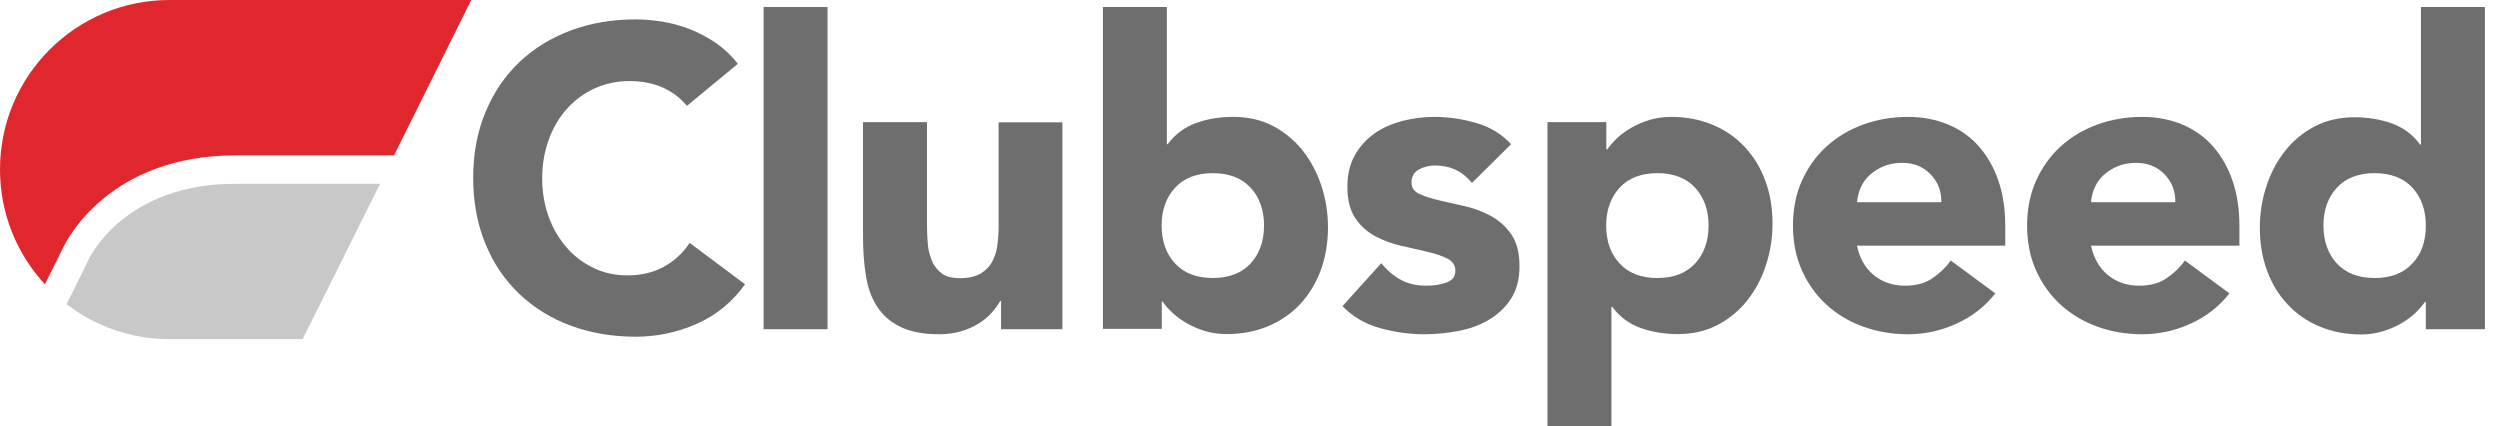
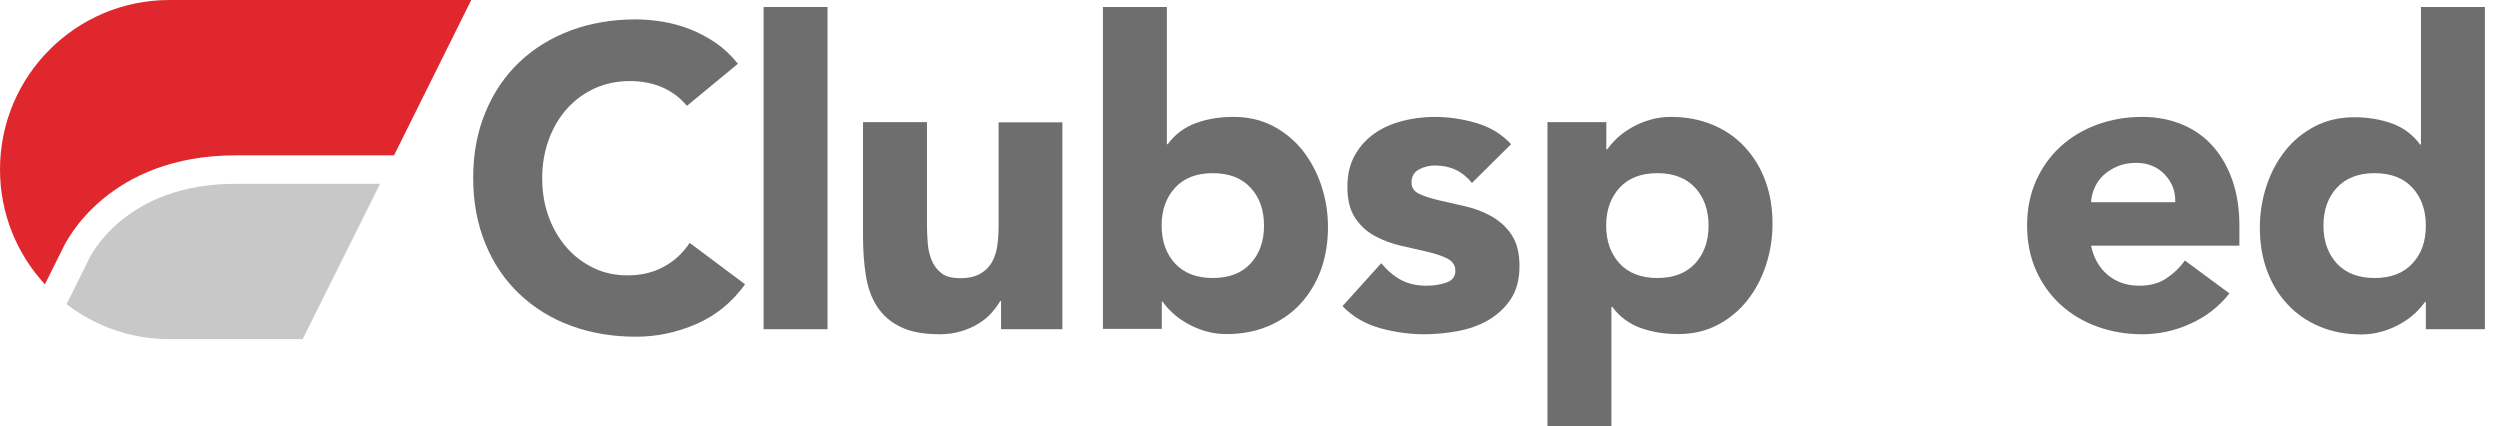
<svg xmlns="http://www.w3.org/2000/svg" width="129" height="22" viewBox="0 0 129 22" fill="none">
  <path d="M4.562 13.416L4.553 13.443L3.435 15.697C4.905 16.824 6.753 17.5 8.746 17.5H15.616L19.611 9.485H12.163C6.429 9.476 4.643 13.254 4.562 13.416Z" fill="#C8C8C8" />
  <path d="M12.163 8.016H20.332L24.317 0H8.746C3.913 0 0 3.913 0 8.746C0 11.036 0.884 13.119 2.317 14.67L3.246 12.803C3.417 12.443 5.581 8.016 12.163 8.016Z" fill="#DF272D" />
  <path d="M35.443 5.464C35.109 5.049 34.694 4.742 34.199 4.517C33.703 4.3 33.135 4.183 32.495 4.183C31.845 4.183 31.25 4.309 30.7 4.553C30.15 4.805 29.672 5.148 29.267 5.599C28.861 6.05 28.545 6.582 28.32 7.195C28.095 7.808 27.977 8.475 27.977 9.196C27.977 9.927 28.095 10.603 28.32 11.207C28.545 11.82 28.861 12.343 29.258 12.794C29.654 13.245 30.123 13.587 30.655 13.84C31.187 14.092 31.764 14.209 32.377 14.209C33.081 14.209 33.703 14.065 34.244 13.768C34.785 13.479 35.236 13.064 35.587 12.532L38.445 14.669C37.787 15.589 36.949 16.274 35.939 16.716C34.929 17.158 33.883 17.374 32.819 17.374C31.602 17.374 30.484 17.185 29.456 16.806C28.428 16.427 27.545 15.877 26.796 15.165C26.048 14.453 25.462 13.596 25.047 12.577C24.632 11.568 24.416 10.441 24.416 9.187C24.416 7.943 24.623 6.816 25.047 5.797C25.462 4.787 26.048 3.922 26.796 3.209C27.545 2.497 28.428 1.956 29.456 1.569C30.484 1.19 31.602 1 32.819 1C33.261 1 33.721 1.046 34.19 1.118C34.667 1.199 35.136 1.325 35.596 1.505C36.056 1.686 36.498 1.92 36.931 2.209C37.354 2.506 37.733 2.858 38.076 3.291L35.443 5.464Z" fill="#6E6E6E" />
  <path d="M39.401 0.361H42.701V16.987H39.401V0.361Z" fill="#6E6E6E" />
  <path d="M54.819 16.987H51.654V15.535H51.609C51.492 15.742 51.339 15.95 51.159 16.148C50.978 16.356 50.753 16.536 50.491 16.698C50.23 16.86 49.923 16.996 49.59 17.095C49.256 17.194 48.886 17.248 48.49 17.248C47.651 17.248 46.975 17.122 46.452 16.86C45.929 16.608 45.532 16.247 45.244 15.797C44.955 15.346 44.766 14.805 44.676 14.192C44.577 13.579 44.532 12.911 44.532 12.19V6.302H47.832V11.541C47.832 11.847 47.841 12.172 47.868 12.497C47.886 12.83 47.958 13.128 48.066 13.407C48.174 13.687 48.346 13.912 48.571 14.092C48.796 14.273 49.121 14.354 49.554 14.354C49.977 14.354 50.32 14.273 50.591 14.12C50.852 13.966 51.059 13.759 51.195 13.506C51.33 13.254 51.429 12.956 51.465 12.641C51.51 12.316 51.528 11.983 51.528 11.631V6.311H54.819V16.987Z" fill="#6E6E6E" />
  <path d="M56.911 0.361H60.211V7.439H60.256C60.635 6.925 61.121 6.564 61.717 6.348C62.312 6.131 62.952 6.032 63.637 6.032C64.403 6.032 65.079 6.186 65.684 6.501C66.288 6.817 66.793 7.24 67.216 7.763C67.631 8.295 67.956 8.899 68.181 9.576C68.407 10.261 68.524 10.973 68.524 11.722C68.524 12.524 68.398 13.272 68.154 13.94C67.902 14.616 67.55 15.193 67.09 15.689C66.63 16.185 66.071 16.563 65.431 16.834C64.782 17.104 64.07 17.239 63.276 17.239C62.898 17.239 62.537 17.185 62.194 17.086C61.861 16.987 61.545 16.852 61.257 16.689C60.968 16.527 60.725 16.347 60.508 16.148C60.292 15.95 60.121 15.761 59.994 15.562H59.949V16.969H56.911V0.361V0.361ZM59.94 11.64C59.94 12.443 60.175 13.101 60.635 13.597C61.094 14.093 61.743 14.345 62.582 14.345C63.42 14.345 64.07 14.093 64.53 13.597C64.989 13.101 65.224 12.443 65.224 11.64C65.224 10.838 64.989 10.18 64.53 9.684C64.07 9.188 63.42 8.935 62.582 8.935C61.743 8.935 61.094 9.188 60.635 9.684C60.175 10.189 59.94 10.838 59.94 11.64Z" fill="#6E6E6E" />
  <path d="M75.953 9.44C75.467 8.836 74.835 8.539 74.042 8.539C73.763 8.539 73.492 8.602 73.231 8.737C72.969 8.872 72.834 9.098 72.834 9.422C72.834 9.684 72.969 9.882 73.24 10.008C73.51 10.134 73.853 10.243 74.276 10.342C74.691 10.441 75.142 10.54 75.62 10.648C76.098 10.757 76.54 10.928 76.963 11.162C77.378 11.397 77.73 11.712 78 12.118C78.271 12.524 78.406 13.056 78.406 13.732C78.406 14.417 78.253 14.985 77.955 15.436C77.657 15.887 77.27 16.238 76.801 16.518C76.332 16.788 75.8 16.978 75.214 17.086C74.628 17.194 74.051 17.248 73.474 17.248C72.726 17.248 71.968 17.14 71.211 16.933C70.445 16.716 69.804 16.347 69.272 15.797L71.274 13.579C71.581 13.957 71.923 14.246 72.293 14.444C72.662 14.643 73.104 14.742 73.6 14.742C73.979 14.742 74.331 14.688 74.637 14.579C74.944 14.471 75.097 14.264 75.097 13.975C75.097 13.696 74.962 13.489 74.691 13.344C74.421 13.209 74.078 13.092 73.654 12.993C73.24 12.893 72.789 12.794 72.311 12.686C71.833 12.578 71.391 12.415 70.967 12.19C70.553 11.974 70.201 11.658 69.93 11.252C69.66 10.847 69.525 10.315 69.525 9.639C69.525 9.007 69.651 8.466 69.912 8.007C70.165 7.556 70.508 7.177 70.922 6.889C71.337 6.591 71.824 6.384 72.365 6.239C72.906 6.104 73.456 6.032 74.015 6.032C74.718 6.032 75.43 6.131 76.152 6.339C76.873 6.546 77.477 6.907 77.973 7.439L75.953 9.44Z" fill="#6E6E6E" />
  <path d="M79.849 6.302H82.887V7.709H82.932C83.067 7.52 83.239 7.321 83.446 7.123C83.662 6.925 83.906 6.744 84.194 6.582C84.483 6.42 84.79 6.284 85.132 6.185C85.466 6.086 85.826 6.032 86.214 6.032C87.007 6.032 87.72 6.167 88.369 6.438C89.018 6.708 89.568 7.087 90.028 7.583C90.488 8.079 90.848 8.656 91.092 9.332C91.344 10.008 91.462 10.748 91.462 11.55C91.462 12.298 91.344 13.011 91.119 13.696C90.894 14.381 90.569 14.985 90.154 15.508C89.739 16.031 89.225 16.455 88.621 16.77C88.017 17.086 87.341 17.239 86.575 17.239C85.889 17.239 85.24 17.131 84.654 16.924C84.059 16.707 83.572 16.347 83.194 15.833H83.148V22H79.849V6.302V6.302ZM82.878 11.64C82.878 12.443 83.112 13.101 83.572 13.597C84.032 14.093 84.681 14.345 85.52 14.345C86.358 14.345 87.007 14.093 87.467 13.597C87.927 13.101 88.162 12.443 88.162 11.64C88.162 10.838 87.927 10.18 87.467 9.684C87.007 9.188 86.358 8.935 85.52 8.935C84.681 8.935 84.032 9.188 83.572 9.684C83.112 10.188 82.878 10.838 82.878 11.64Z" fill="#6E6E6E" />
-   <path d="M102.958 15.139C102.426 15.815 101.758 16.338 100.956 16.698C100.153 17.068 99.315 17.248 98.449 17.248C97.629 17.248 96.853 17.113 96.132 16.852C95.411 16.59 94.78 16.211 94.239 15.716C93.707 15.229 93.283 14.634 92.976 13.948C92.67 13.263 92.517 12.488 92.517 11.64C92.517 10.793 92.67 10.017 92.976 9.332C93.283 8.647 93.707 8.052 94.239 7.565C94.771 7.078 95.402 6.699 96.132 6.429C96.853 6.167 97.629 6.032 98.449 6.032C99.216 6.032 99.901 6.167 100.532 6.429C101.154 6.69 101.686 7.069 102.119 7.565C102.552 8.061 102.885 8.647 103.12 9.332C103.354 10.017 103.471 10.793 103.471 11.64V12.677H95.817C95.952 13.308 96.231 13.813 96.673 14.183C97.115 14.552 97.656 14.742 98.305 14.742C98.846 14.742 99.306 14.624 99.676 14.381C100.045 14.138 100.379 13.831 100.658 13.443L102.958 15.139ZM100.171 10.432C100.189 9.873 100 9.395 99.621 8.998C99.243 8.602 98.747 8.403 98.152 8.403C97.782 8.403 97.467 8.466 97.187 8.584C96.908 8.701 96.673 8.854 96.475 9.034C96.276 9.215 96.123 9.431 96.015 9.675C95.907 9.918 95.844 10.171 95.826 10.432H100.171Z" fill="#6E6E6E" />
  <path d="M115.039 15.139C114.507 15.815 113.84 16.338 113.038 16.698C112.235 17.068 111.397 17.248 110.531 17.248C109.711 17.248 108.935 17.113 108.214 16.852C107.493 16.59 106.861 16.211 106.32 15.716C105.788 15.229 105.365 14.634 105.058 13.948C104.752 13.263 104.598 12.488 104.598 11.64C104.598 10.793 104.752 10.017 105.058 9.332C105.365 8.647 105.788 8.052 106.32 7.565C106.852 7.078 107.483 6.699 108.214 6.429C108.935 6.167 109.711 6.032 110.531 6.032C111.297 6.032 111.983 6.167 112.614 6.429C113.236 6.69 113.768 7.069 114.201 7.565C114.633 8.061 114.967 8.647 115.201 9.332C115.436 10.017 115.553 10.793 115.553 11.64V12.677H107.898C108.033 13.308 108.313 13.813 108.755 14.183C109.197 14.552 109.738 14.742 110.387 14.742C110.928 14.742 111.388 14.624 111.757 14.381C112.127 14.138 112.461 13.831 112.74 13.443L115.039 15.139ZM112.244 10.432C112.262 9.873 112.073 9.395 111.694 8.998C111.315 8.602 110.82 8.403 110.224 8.403C109.855 8.403 109.539 8.466 109.26 8.584C108.98 8.701 108.746 8.854 108.547 9.034C108.349 9.215 108.196 9.431 108.088 9.675C107.979 9.918 107.916 10.171 107.898 10.432H112.244Z" fill="#6E6E6E" />
  <path d="M128.212 16.987H125.173V15.581H125.128C124.993 15.77 124.822 15.968 124.614 16.167C124.398 16.365 124.155 16.545 123.866 16.708C123.578 16.87 123.262 17.005 122.919 17.104C122.577 17.203 122.216 17.258 121.855 17.258C121.062 17.258 120.341 17.122 119.7 16.852C119.051 16.581 118.501 16.203 118.041 15.707C117.582 15.22 117.221 14.634 116.978 13.958C116.725 13.281 116.608 12.542 116.608 11.74C116.608 10.991 116.725 10.279 116.951 9.594C117.176 8.908 117.501 8.304 117.915 7.781C118.33 7.249 118.844 6.835 119.448 6.519C120.052 6.204 120.728 6.05 121.495 6.05C122.18 6.05 122.829 6.158 123.415 6.366C124.01 6.582 124.497 6.943 124.876 7.457H124.921V0.361H128.221V16.987H128.212ZM125.173 11.64C125.173 10.838 124.939 10.18 124.479 9.684C124.019 9.188 123.37 8.935 122.532 8.935C121.693 8.935 121.044 9.188 120.584 9.684C120.124 10.18 119.89 10.838 119.89 11.64C119.89 12.443 120.124 13.101 120.584 13.597C121.044 14.093 121.693 14.345 122.532 14.345C123.37 14.345 124.019 14.093 124.479 13.597C124.948 13.101 125.173 12.452 125.173 11.64Z" fill="#6E6E6E" />
</svg>